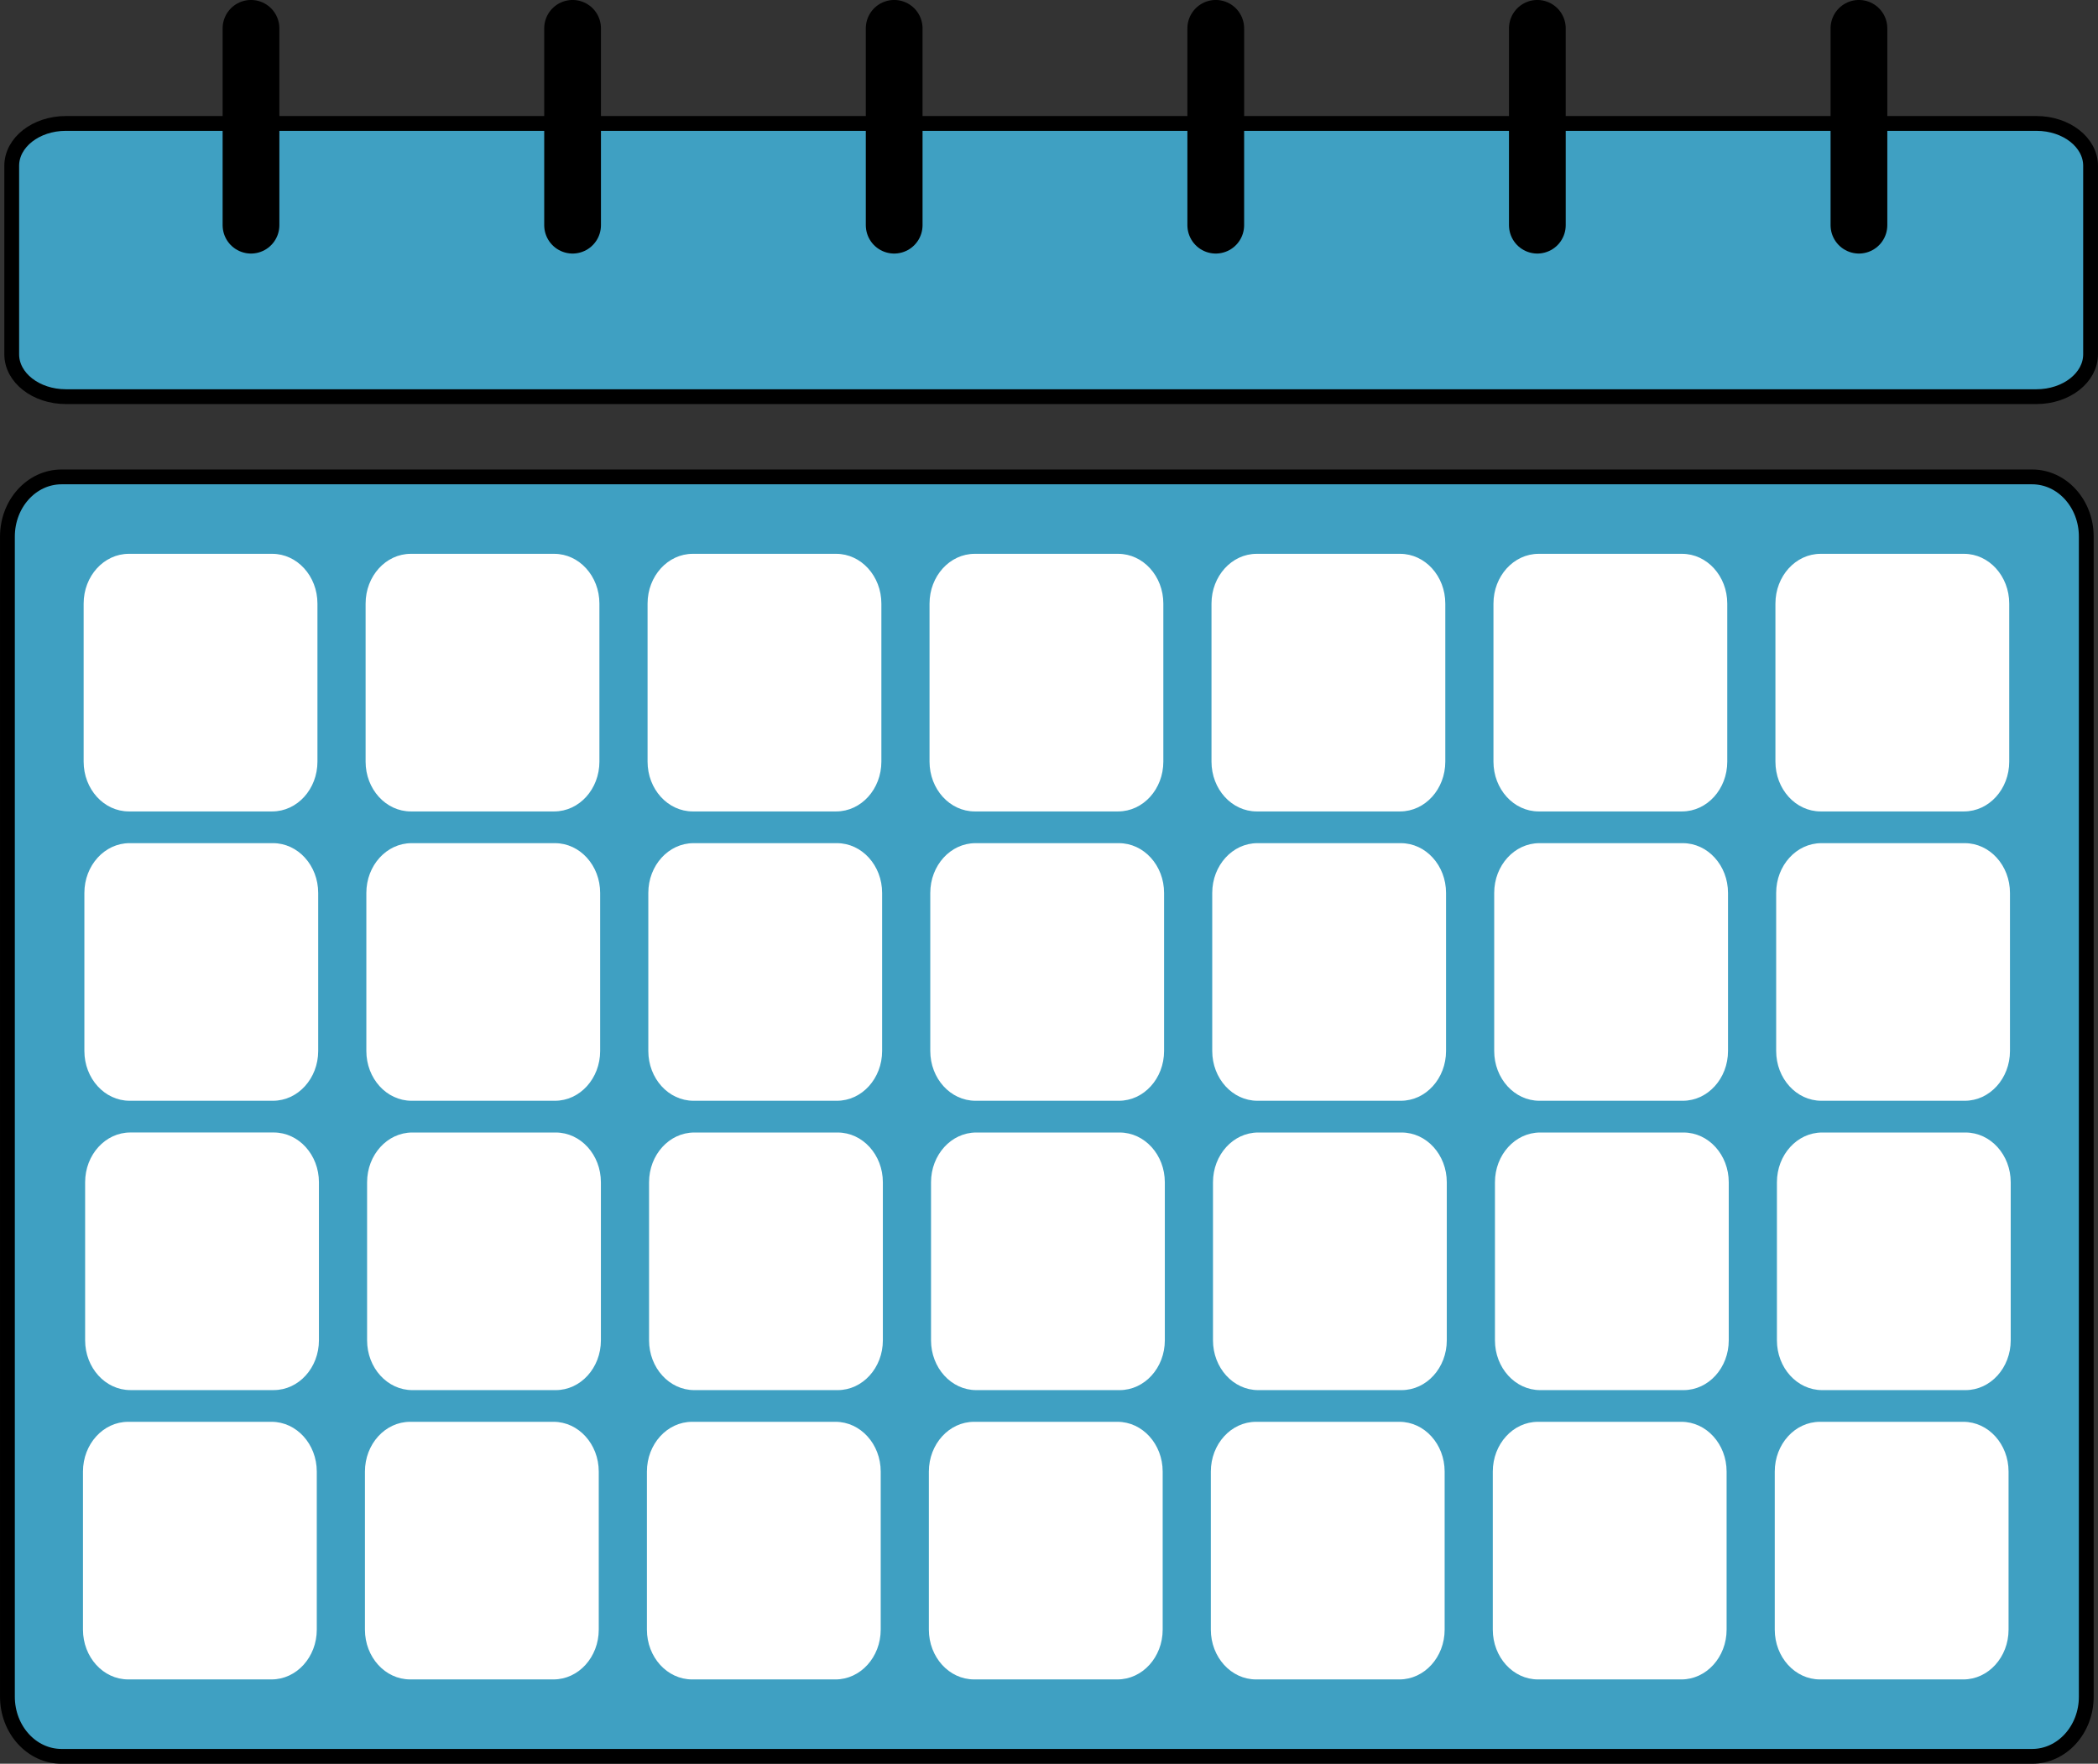
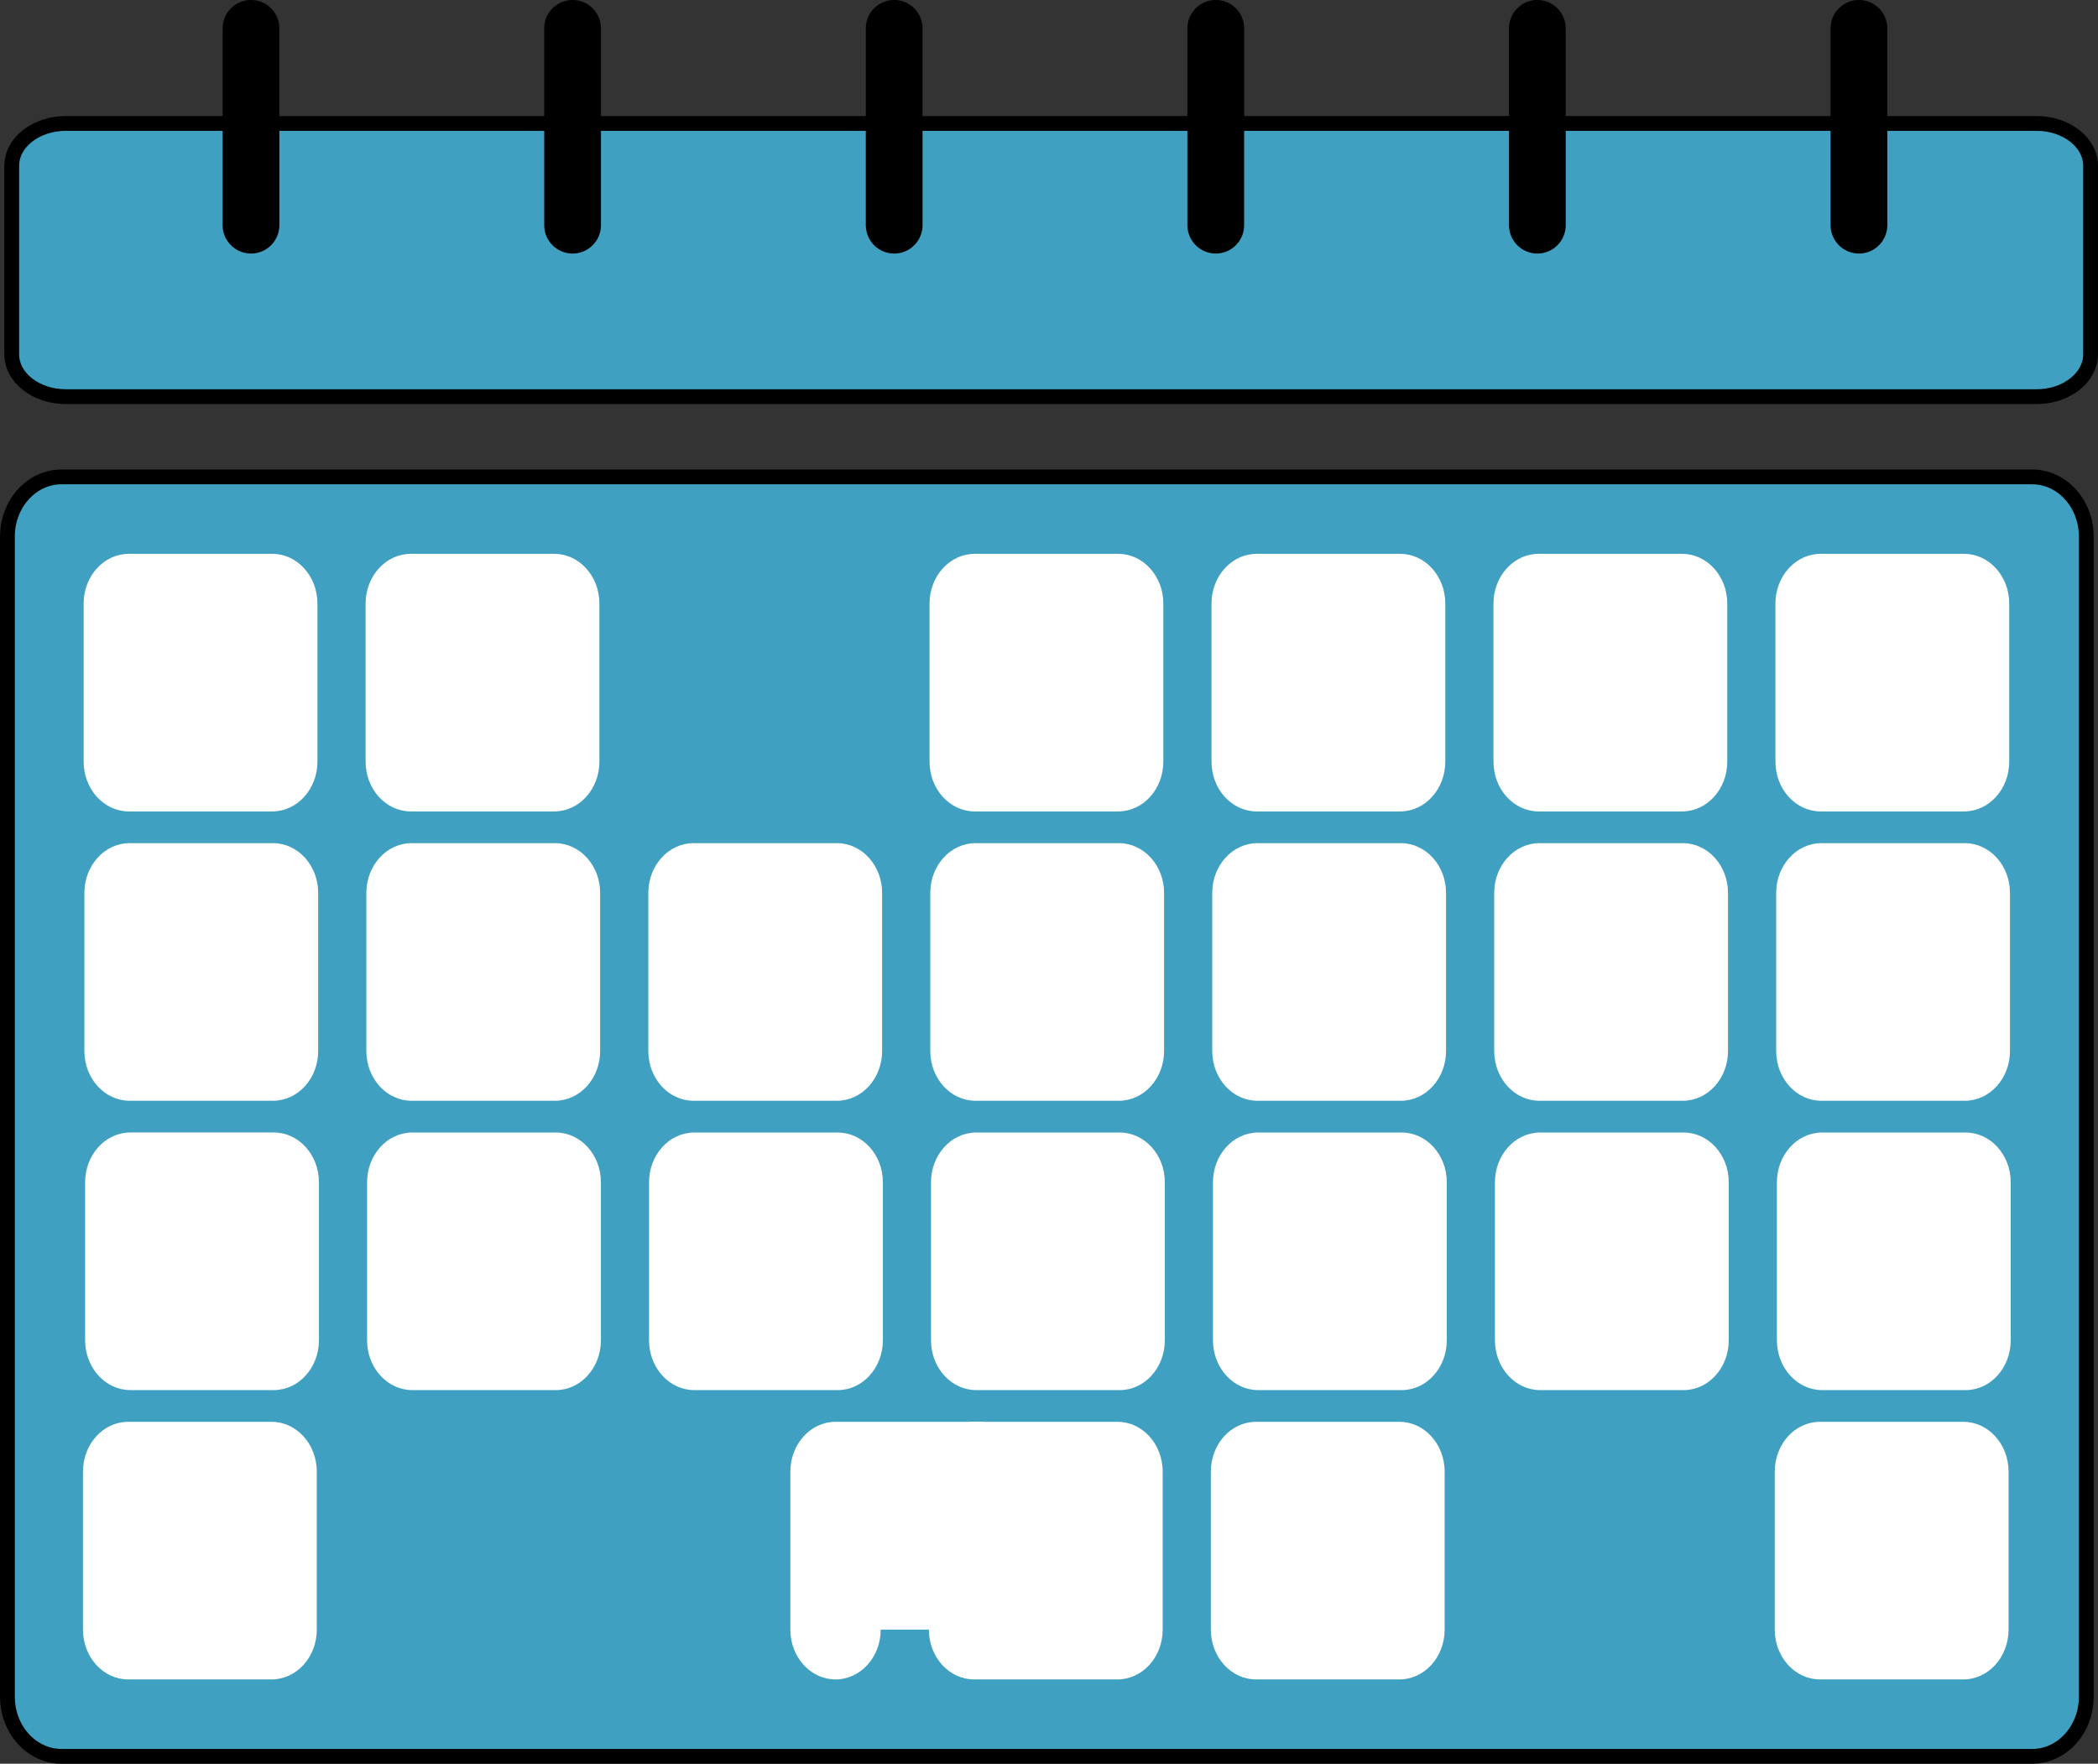
<svg xmlns="http://www.w3.org/2000/svg" fill="#000000" height="714.9" preserveAspectRatio="xMidYMid meet" version="1" viewBox="114.8 178.3 850.4 714.9" width="850.4" zoomAndPan="magnify">
  <rect x="114.8" y="178.3" width="850.4" height="714.9" fill="#333333" stroke="none" />
  <g>
    <g id="change1_1">
      <path d="M790.222,890.213H139.753 c-12.12,0-21.944-10.825-21.944-24.181V395.784c0-13.354,9.824-24.179,21.944-24.179h798.748c12.123,0,21.945,10.825,21.945,24.179 v470.248c0,13.355-9.822,24.181-21.945,24.181H790.222" fill="#3fa0c2" stroke="#000000" stroke-miterlimit="10" stroke-width="6" />
    </g>
    <g id="change1_2">
      <path d="M962.191,321.909 c0,9.484-9.825,17.171-21.941,17.171H141.498c-12.12,0-21.945-7.687-21.945-17.171v-76.404c0-9.483,9.825-17.171,21.945-17.171 H940.25c12.116,0,21.941,7.688,21.941,17.171V321.909z" fill="#3fa0c2" stroke="#000000" stroke-miterlimit="10" stroke-width="6" />
    </g>
    <path d="M216.539 189.787L216.539 269.573" fill="none" stroke="#000000" stroke-linecap="round" stroke-linejoin="round" stroke-miterlimit="10" stroke-width="23" />
    <path d="M346.892 189.787L346.892 269.573" fill="none" stroke="#000000" stroke-linecap="round" stroke-linejoin="round" stroke-miterlimit="10" stroke-width="23" />
    <path d="M737.947 189.787L737.947 269.573" fill="none" stroke="#000000" stroke-linecap="round" stroke-linejoin="round" stroke-miterlimit="10" stroke-width="23" />
    <path d="M477.244 189.787L477.244 269.573" fill="none" stroke="#000000" stroke-linecap="round" stroke-linejoin="round" stroke-miterlimit="10" stroke-width="23" />
    <path d="M607.595 189.787L607.595 269.573" fill="none" stroke="#000000" stroke-linecap="round" stroke-linejoin="round" stroke-miterlimit="10" stroke-width="23" />
    <path d="M868.299 189.787L868.299 269.573" fill="none" stroke="#000000" stroke-linecap="round" stroke-linejoin="round" stroke-miterlimit="10" stroke-width="23" />
    <g fill="#ffffff" id="change2_1">
      <path d="M814.928,487.025c0,11.145-8.203,20.178-18.317,20.178h-58.14c-10.116,0-18.314-9.033-18.314-20.178 v-64.061c0-11.144,8.198-20.178,18.314-20.178h58.14c10.114,0,18.317,9.035,18.317,20.178V487.025z" />
      <path d="M586.344,487.024c0,11.145-8.196,20.179-18.313,20.179H509.89c-10.114,0-18.314-9.034-18.314-20.179 v-64.06c0-11.145,8.2-20.178,18.314-20.178h58.142c10.116,0,18.313,9.033,18.313,20.178V487.024z" />
-       <path d="M472.054,487.023c0,11.146-8.198,20.181-18.313,20.181h-58.143c-10.114,0-18.313-9.034-18.313-20.181 v-64.06c0-11.144,8.199-20.179,18.313-20.179h58.143c10.114,0,18.313,9.035,18.313,20.179V487.023z" />
      <path d="M357.765,487.024c0,11.145-8.201,20.179-18.315,20.179h-58.143c-10.114,0-18.313-9.034-18.313-20.179 v-64.06c0-11.146,8.199-20.178,18.313-20.178h58.143c10.114,0,18.315,9.032,18.315,20.178V487.024z" />
      <path d="M243.472,487.023c0,11.146-8.2,20.179-18.314,20.179h-58.142c-10.115,0-18.313-9.033-18.313-20.179v-64.06 c0-11.144,8.197-20.179,18.313-20.179h58.142c10.114,0,18.314,9.035,18.314,20.179V487.023z" />
      <path d="M700.636,487.025c0,11.145-8.198,20.178-18.315,20.178h-58.142c-10.114,0-18.313-9.033-18.313-20.178 v-64.061c0-11.144,8.198-20.178,18.313-20.178h58.142c10.117,0,18.315,9.035,18.315,20.178V487.025z" />
      <path d="M815.229,604.304c0,11.146-8.198,20.179-18.313,20.179h-58.145c-10.112,0-18.314-9.032-18.314-20.179 v-64.059c0-11.144,8.202-20.179,18.314-20.179h58.145c10.114,0,18.313,9.035,18.313,20.179V604.304z" />
      <path d="M586.646,604.304c0,11.146-8.198,20.179-18.313,20.179h-58.141c-10.116,0-18.315-9.032-18.315-20.179 v-64.059c0-11.144,8.199-20.179,18.315-20.179h58.141c10.114,0,18.313,9.035,18.313,20.179V604.304z" />
      <path d="M472.357,604.304c0,11.146-8.199,20.179-18.314,20.179h-58.142c-10.115,0-18.314-9.032-18.314-20.179 v-64.06c0-11.144,8.199-20.178,18.314-20.178h58.142c10.115,0,18.314,9.034,18.314,20.178V604.304z" />
      <path d="M358.065,604.304c0,11.146-8.2,20.179-18.313,20.179h-58.145c-10.114,0-18.313-9.032-18.313-20.179 v-64.059c0-11.145,8.199-20.179,18.313-20.179h58.145c10.112,0,18.313,9.034,18.313,20.179V604.304z" />
      <path d="M243.774,604.301c0,11.144-8.201,20.178-18.314,20.178h-58.143c-10.115,0-18.313-9.034-18.313-20.178 V540.24c0-11.144,8.198-20.179,18.313-20.179h58.143c10.113,0,18.314,9.035,18.314,20.179V604.301z" />
      <path d="M700.937,604.304c0,11.146-8.198,20.179-18.313,20.179h-58.143c-10.114,0-18.314-9.032-18.314-20.179 v-64.059c0-11.144,8.2-20.179,18.314-20.179h58.143c10.114,0,18.313,9.035,18.313,20.179V604.304z" />
      <path d="M815.529,721.587c0,11.146-8.196,20.178-18.313,20.178h-58.143c-10.116,0-18.313-9.032-18.313-20.178 v-64.06c0-11.146,8.196-20.178,18.313-20.178h58.143c10.116,0,18.313,9.032,18.313,20.178V721.587z" />
      <path d="M586.949,721.587c0,11.146-8.198,20.178-18.314,20.178h-58.142c-10.115,0-18.313-9.032-18.313-20.178 v-64.06c0-11.146,8.198-20.178,18.313-20.178h58.142c10.116,0,18.314,9.032,18.314,20.178V721.587z" />
      <path d="M472.659,721.587c0,11.146-8.2,20.178-18.315,20.178h-58.142c-10.114,0-18.313-9.032-18.313-20.178 v-64.062c0-11.144,8.198-20.176,18.313-20.176h58.142c10.115,0,18.315,9.032,18.315,20.176V721.587z" />
      <path d="M358.368,721.587c0,11.146-8.2,20.178-18.313,20.178H281.91c-10.114,0-18.314-9.032-18.314-20.178v-64.06 c0-11.146,8.2-20.178,18.314-20.178h58.145c10.113,0,18.313,9.032,18.313,20.178V721.587z" />
      <path d="M244.075,721.574c0,11.146-8.2,20.178-18.313,20.178h-58.143c-10.114,0-18.313-9.031-18.313-20.178 v-64.059c0-11.143,8.198-20.177,18.313-20.177h58.143c10.113,0,18.313,9.034,18.313,20.177V721.574z" />
      <path d="M701.239,721.587c0,11.146-8.198,20.178-18.314,20.178h-58.14c-10.114,0-18.315-9.032-18.315-20.178 v-64.06c0-11.146,8.201-20.178,18.315-20.178h58.14c10.116,0,18.314,9.032,18.314,20.178V721.587z" />
      <path d="M929.218,487.025c0,11.145-8.198,20.178-18.315,20.178h-58.14c-10.116,0-18.314-9.033-18.314-20.178 v-64.061c0-11.144,8.198-20.178,18.314-20.178h58.14c10.117,0,18.315,9.035,18.315,20.178V487.025z" />
      <path d="M929.519,604.304c0,11.146-8.198,20.179-18.315,20.179h-58.14c-10.114,0-18.314-9.032-18.314-20.179 v-64.059c0-11.144,8.2-20.179,18.314-20.179h58.14c10.117,0,18.315,9.035,18.315,20.179V604.304z" />
      <path d="M929.821,721.587c0,11.146-8.198,20.178-18.314,20.178h-58.14c-10.117,0-18.313-9.032-18.313-20.178 v-64.06c0-11.146,8.195-20.178,18.313-20.178h58.14c10.116,0,18.314,9.032,18.314,20.178V721.587z" />
-       <path d="M814.659,838.852c0,11.146-8.2,20.184-18.313,20.184h-58.145c-10.114,0-18.314-9.037-18.314-20.184v-64.06 c0-11.146,8.2-20.177,18.314-20.177h58.145c10.112,0,18.313,9.031,18.313,20.177V838.852z" />
      <path d="M586.077,838.852c0,11.146-8.198,20.179-18.313,20.179h-58.143c-10.115,0-18.316-9.032-18.316-20.179 v-64.06c0-11.146,8.201-20.177,18.316-20.177h58.143c10.114,0,18.313,9.031,18.313,20.177V838.852z" />
-       <path d="M471.786,838.852c0,11.146-8.198,20.184-18.313,20.184h-58.142c-10.115,0-18.313-9.037-18.313-20.184 v-64.06c0-11.146,8.198-20.177,18.313-20.177h58.142c10.115,0,18.313,9.031,18.313,20.177V838.852z" />
-       <path d="M357.497,838.852c0,11.146-8.201,20.179-18.315,20.179h-58.143c-10.114,0-18.316-9.032-18.316-20.179 v-64.06c0-11.146,8.202-20.177,18.316-20.177h58.143c10.114,0,18.315,9.031,18.315,20.177V838.852z" />
+       <path d="M471.786,838.852c0,11.146-8.198,20.184-18.313,20.184c-10.115,0-18.313-9.037-18.313-20.184 v-64.06c0-11.146,8.198-20.177,18.313-20.177h58.142c10.115,0,18.313,9.031,18.313,20.177V838.852z" />
      <path d="M243.204,838.852c0,11.146-8.201,20.179-18.315,20.179h-58.142c-10.115,0-18.313-9.032-18.313-20.179 v-64.06c0-11.146,8.197-20.177,18.313-20.177h58.142c10.114,0,18.315,9.031,18.315,20.177V838.852z" />
      <path d="M700.369,838.852c0,11.146-8.203,20.184-18.314,20.184h-58.14c-10.117,0-18.317-9.037-18.317-20.184 v-64.06c0-11.146,8.2-20.177,18.317-20.177h58.14c10.111,0,18.314,9.031,18.314,20.177V838.852z" />
      <path d="M928.947,838.852c0,11.146-8.199,20.184-18.311,20.184h-58.145c-10.114,0-18.313-9.037-18.313-20.184 v-64.06c0-11.146,8.198-20.177,18.313-20.177h58.145c10.111,0,18.311,9.031,18.311,20.177V838.852z" />
    </g>
  </g>
</svg>